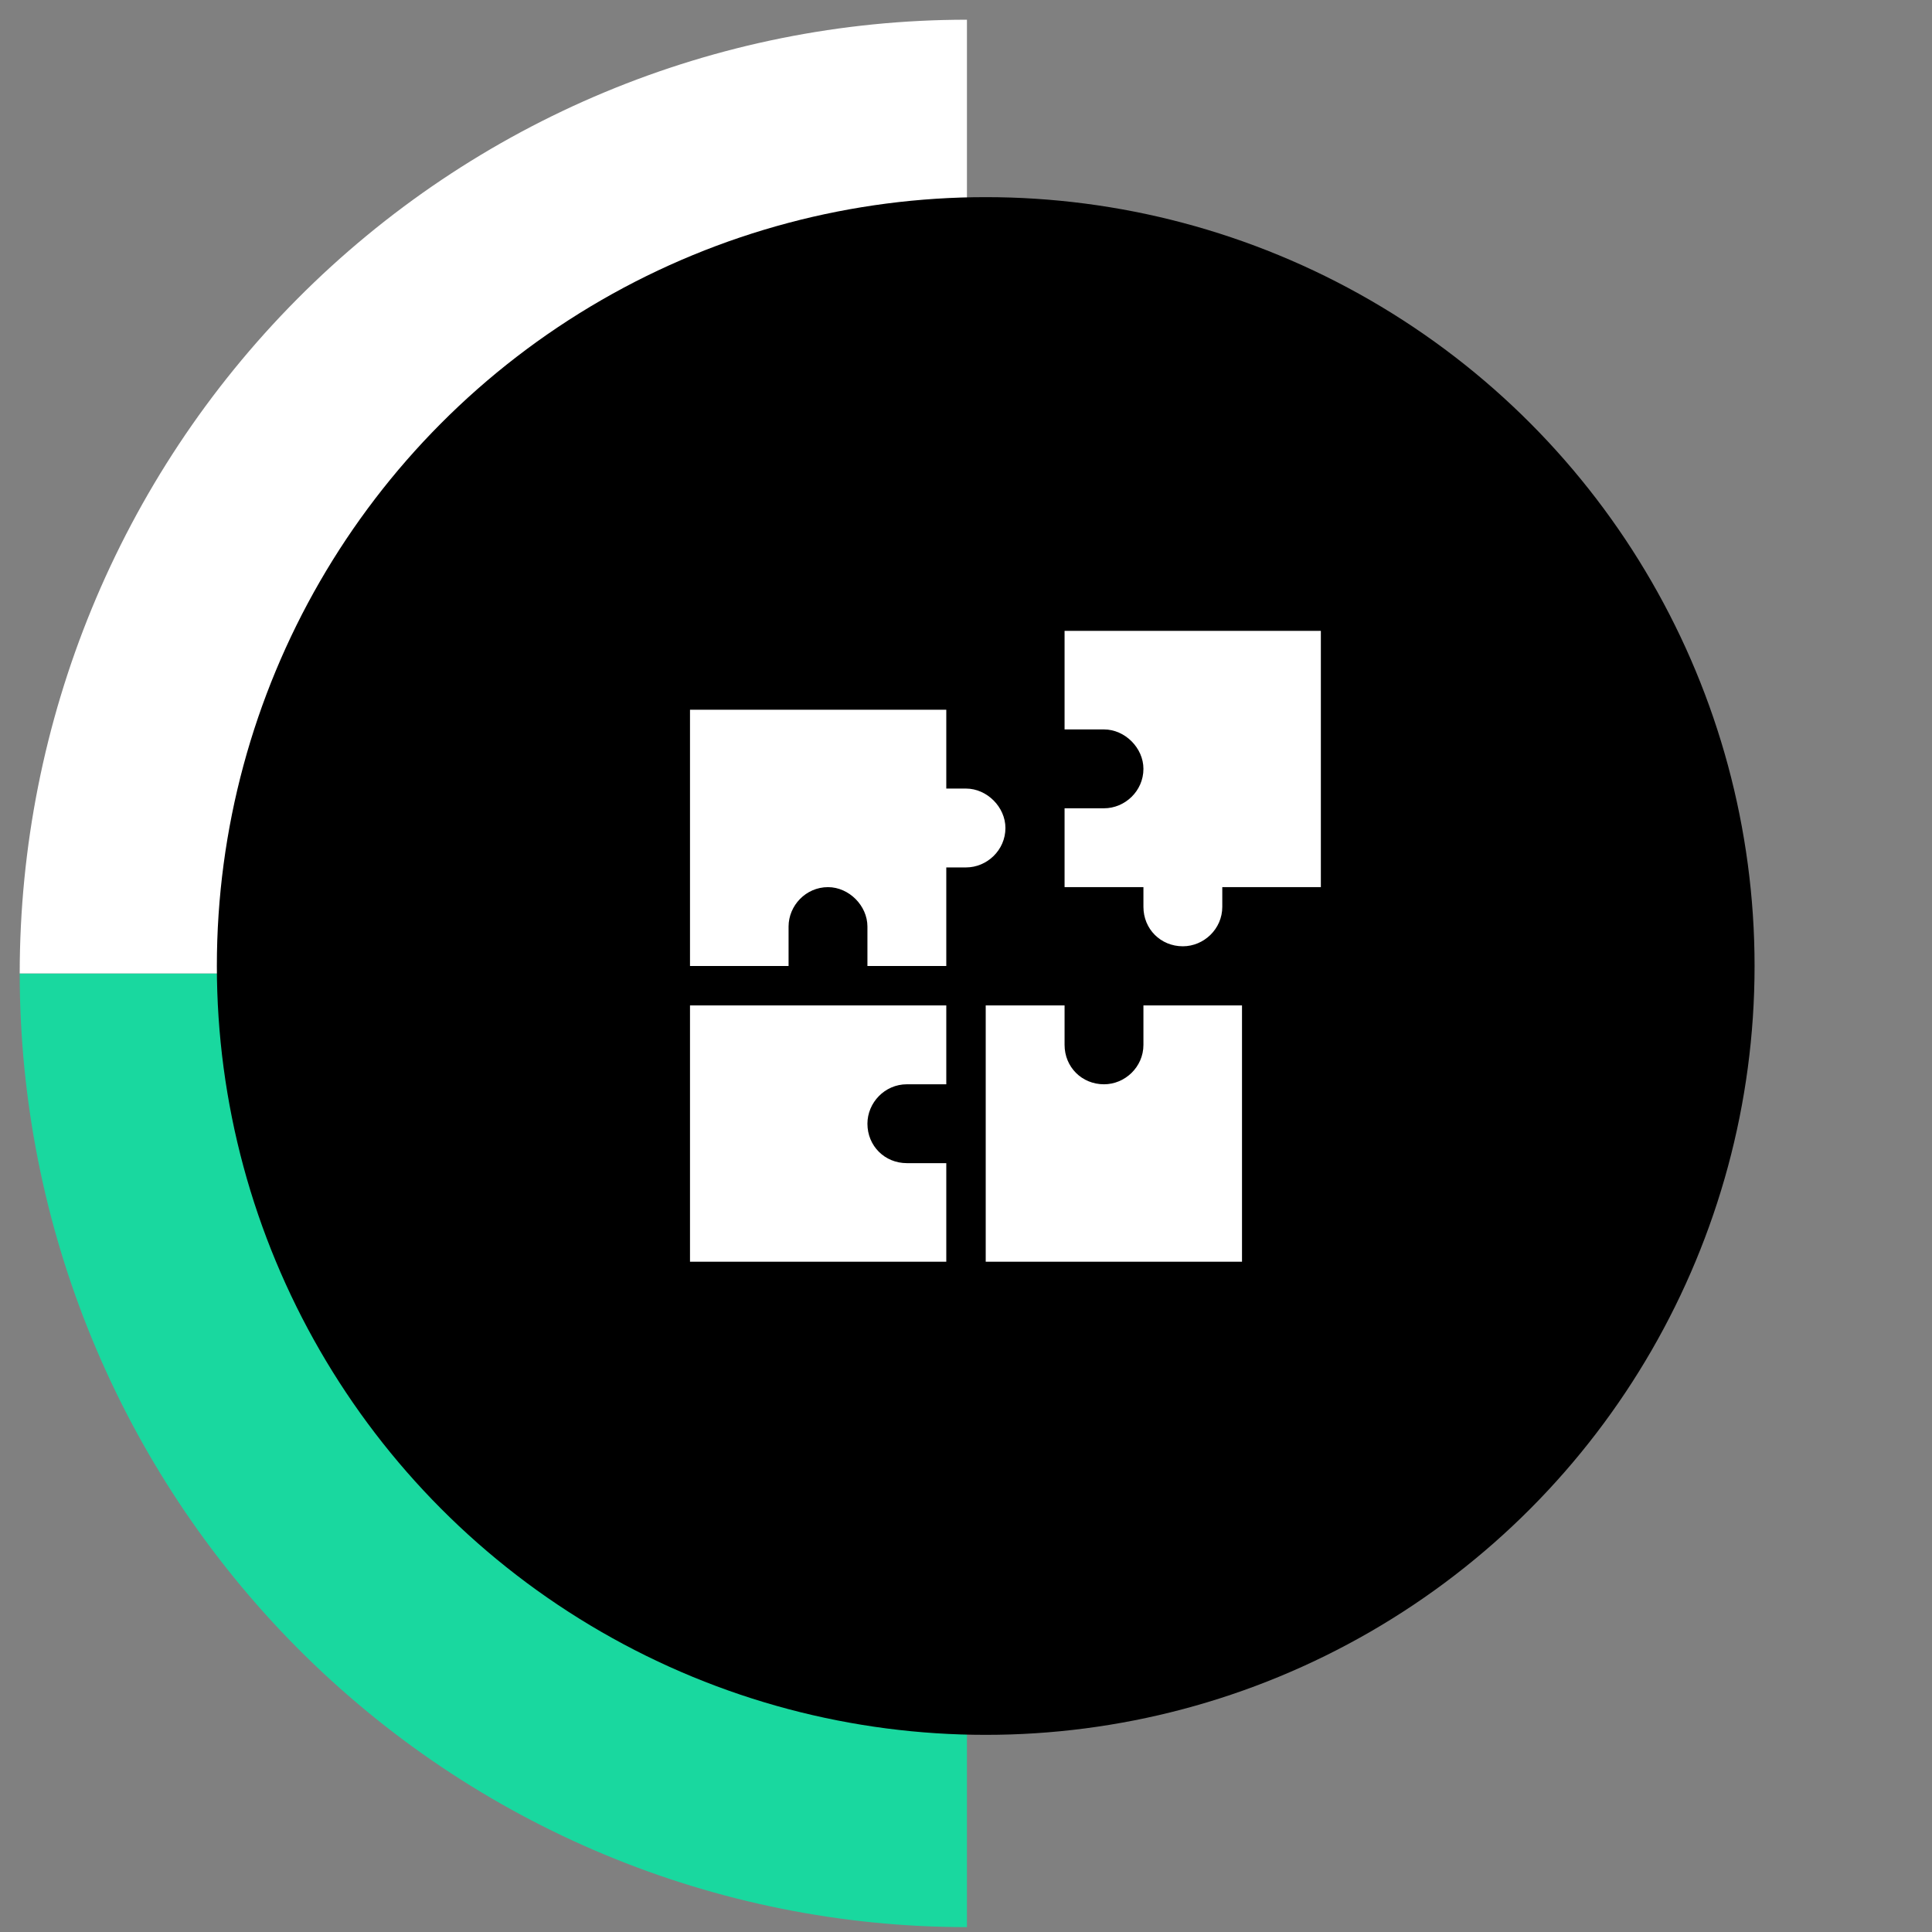
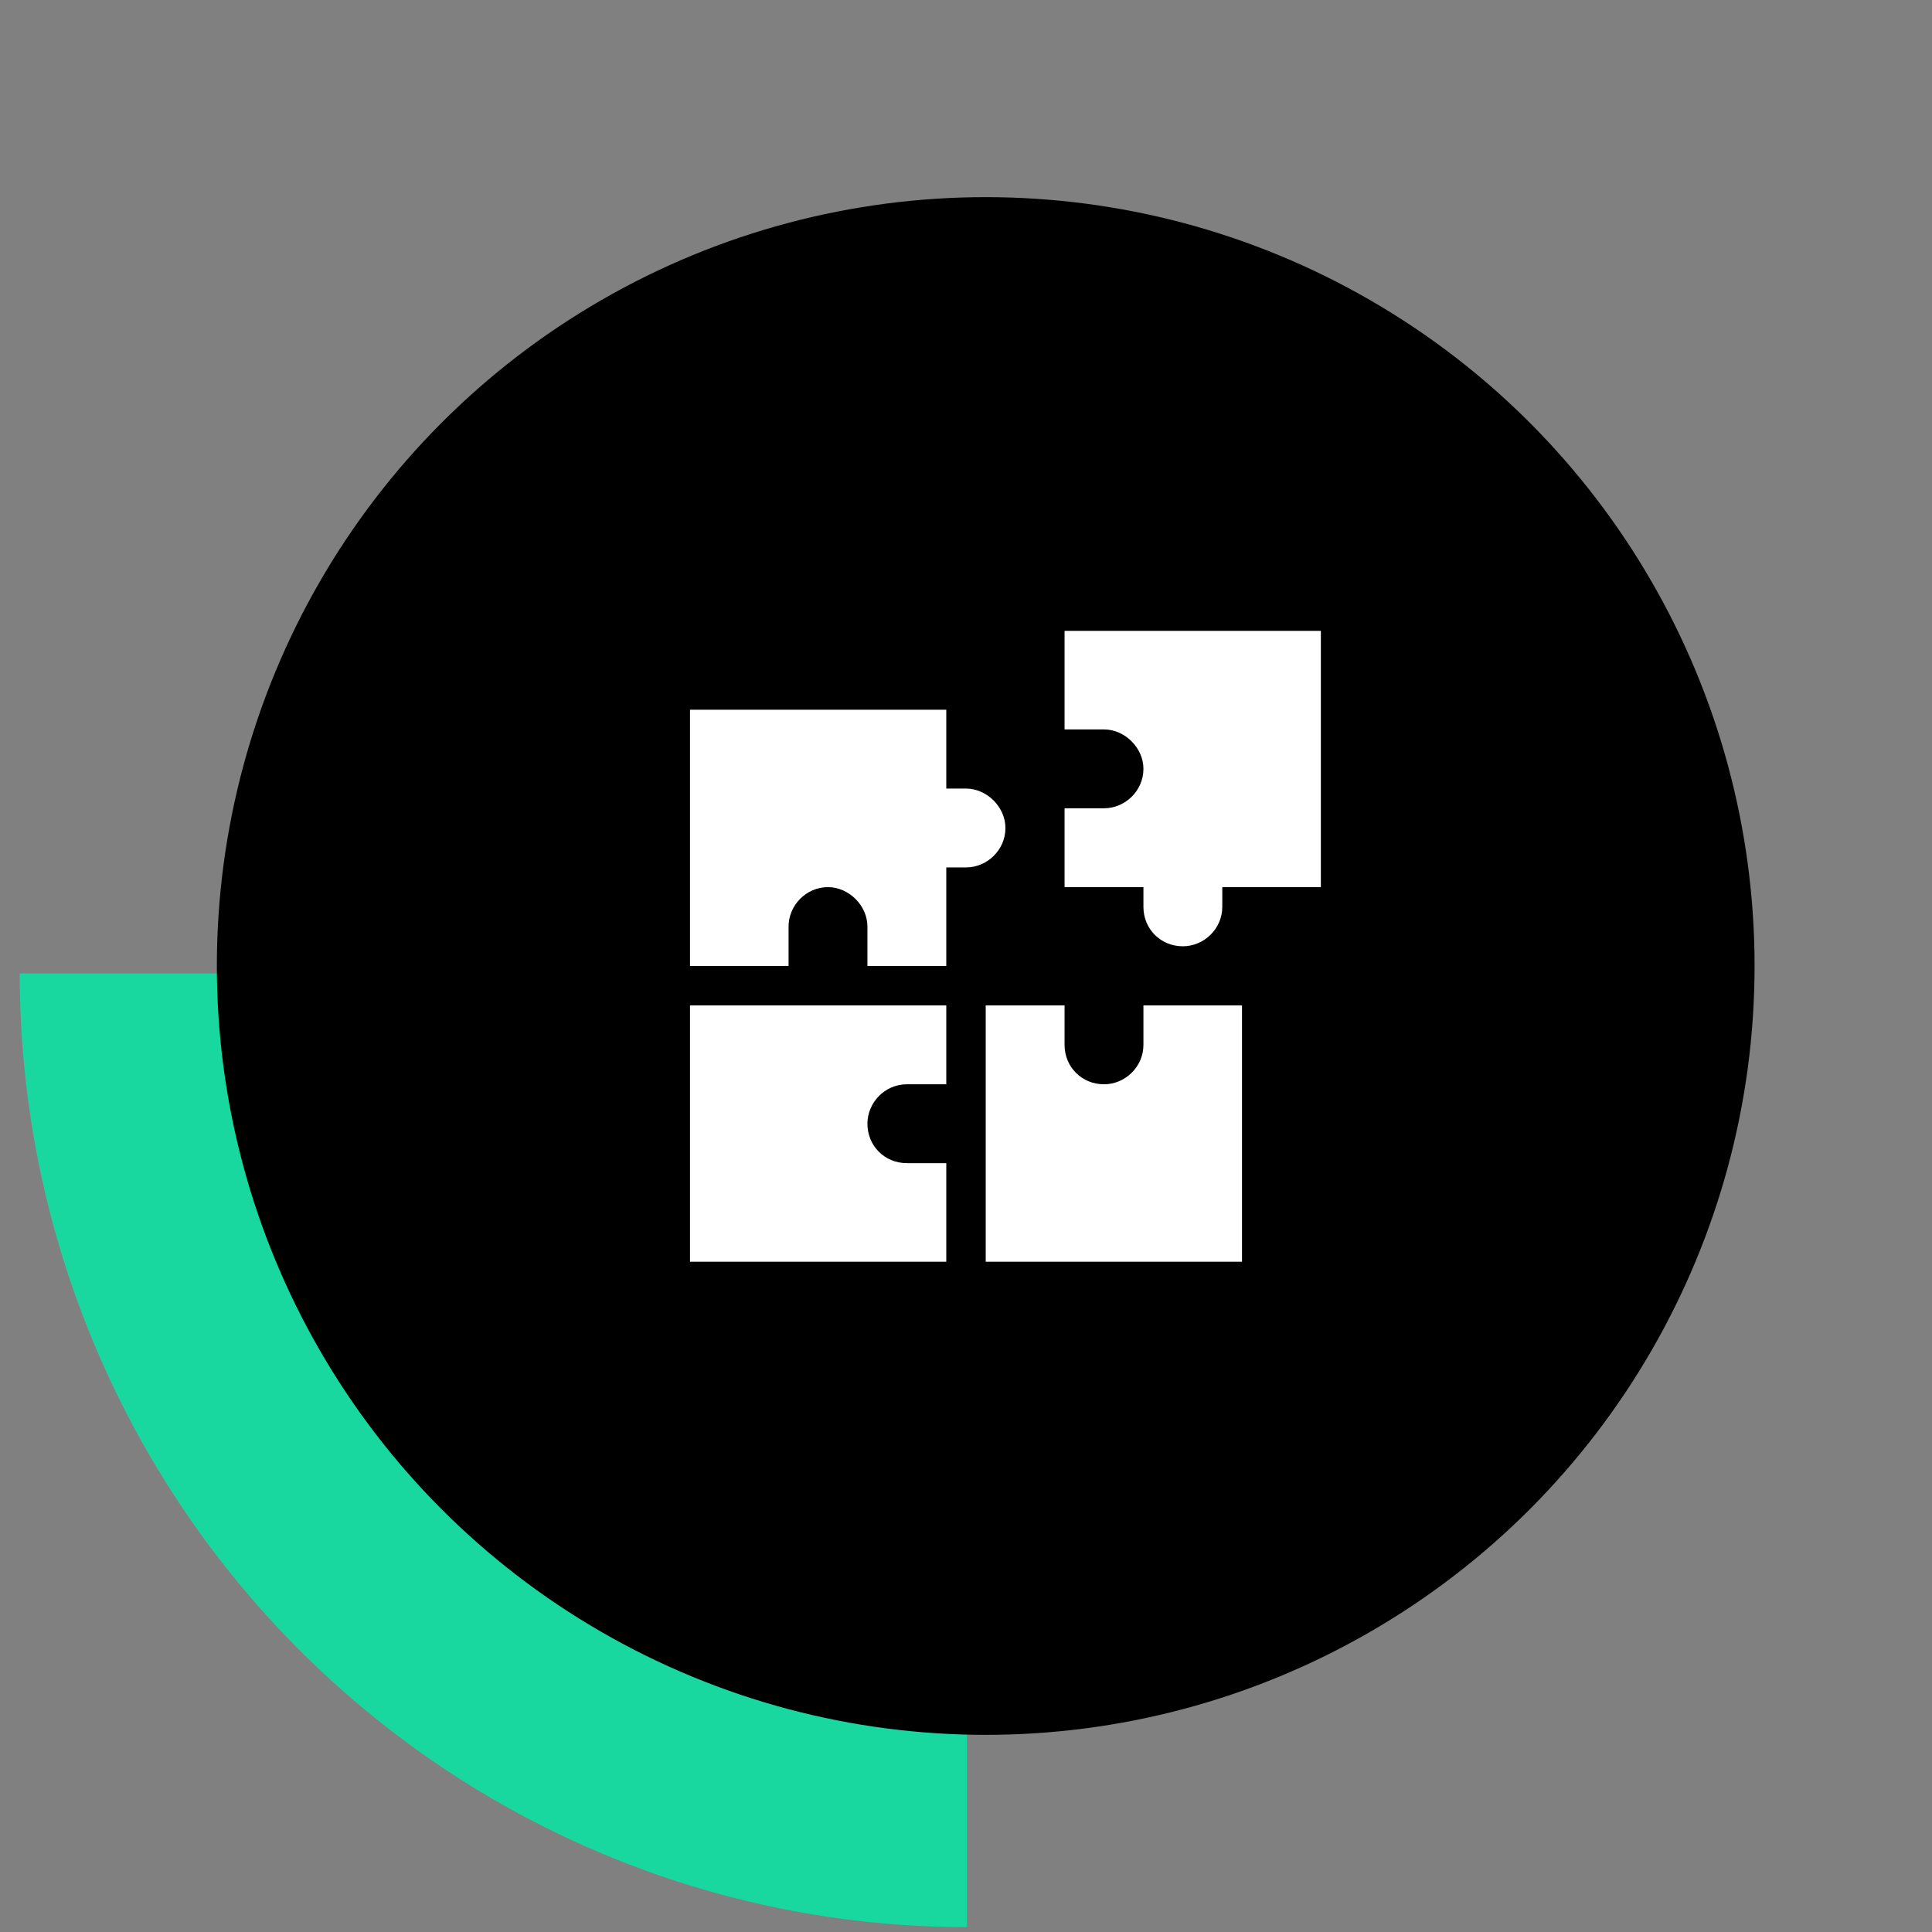
<svg xmlns="http://www.w3.org/2000/svg" width="98" height="98" viewBox="0 0 98 98" fill="none">
  <rect x="0" y="0" width="98" height="98" fill="#808080" stroke="none" />
  <path d="M49.048 97.753C36.305 97.753 24.084 92.657 15.073 83.584C6.062 74.512 1 62.207 1 49.377L49.048 49.377L49.048 97.753Z" fill="#19D89F" />
-   <path d="M1 49.377C1 36.546 6.062 24.242 15.073 15.169C24.084 6.097 36.305 1 49.048 1L49.048 49.377L1 49.377Z" fill="white" />
  <circle cx="50" cy="49" r="39" fill="black" />
  <path d="M54 32H67V45H62V46C62 47.125 61.062 48 60 48C58.875 48 58 47.125 58 46V45H54V41H56C57.062 41 58 40.125 58 39C58 37.938 57.062 37 56 37H54V32ZM35 49V36H48V40H49C50.062 40 51 40.938 51 42C51 43.125 50.062 44 49 44H48V49H44V47C44 45.938 43.062 45 42 45C40.875 45 40 45.938 40 47V49H35ZM35 64V51H48V55H46C44.875 55 44 55.938 44 57C44 58.125 44.875 59 46 59H48V64H35ZM50 51H54V53C54 54.125 54.875 55 56 55C57.062 55 58 54.125 58 53V51H63V64H50V51Z" fill="white" />
</svg>